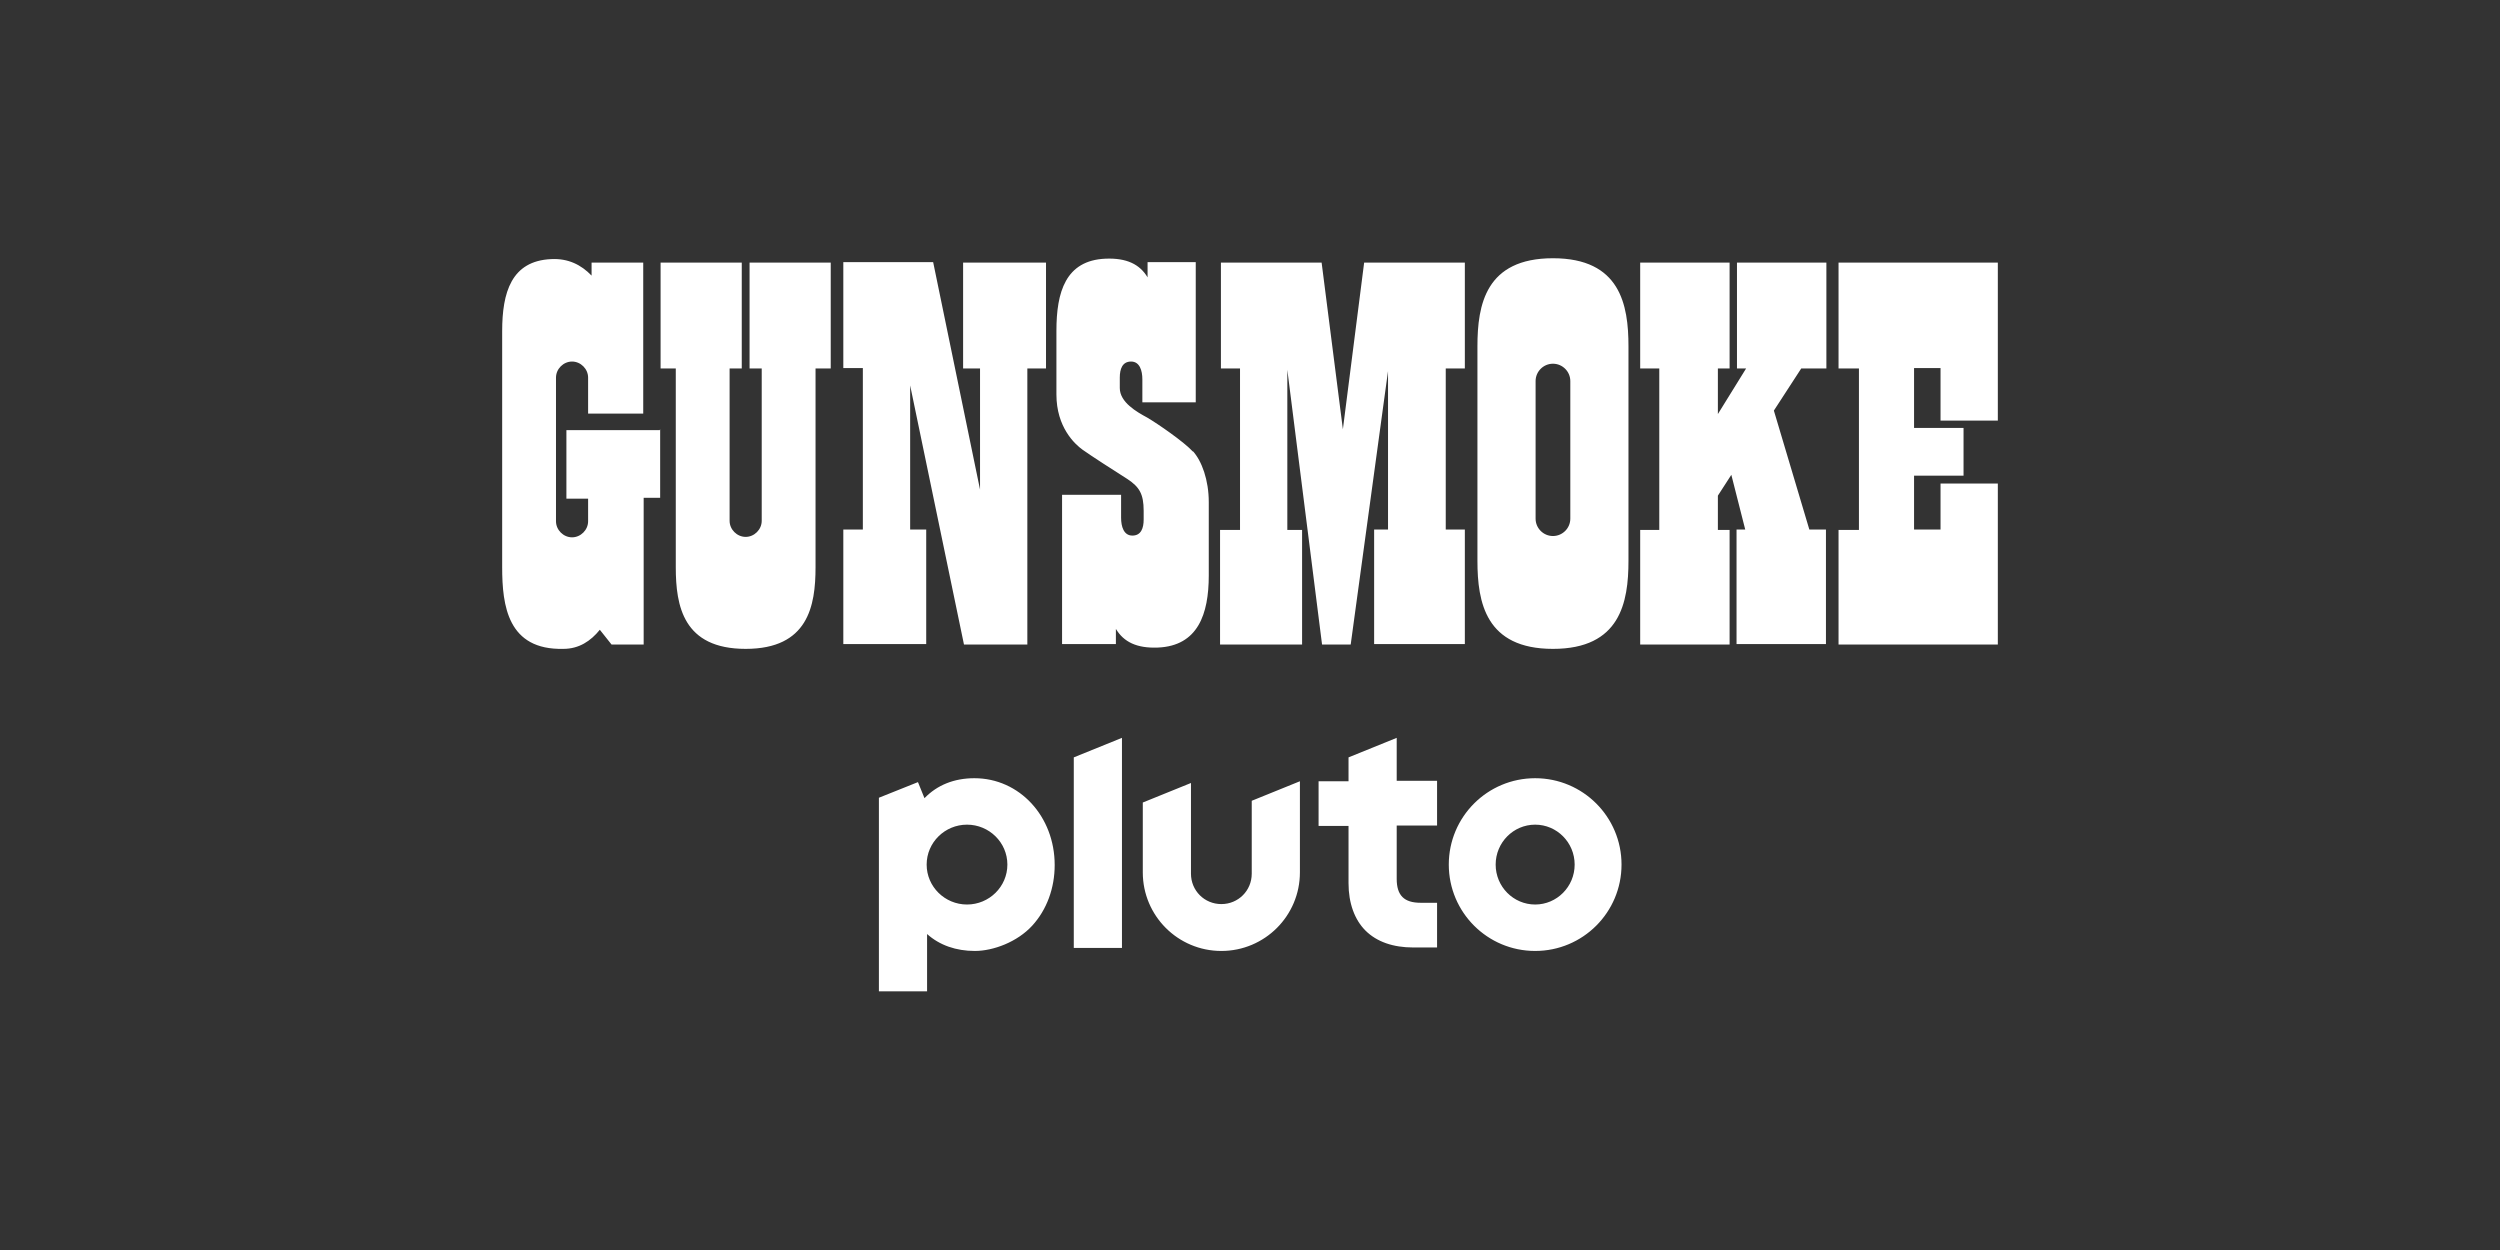
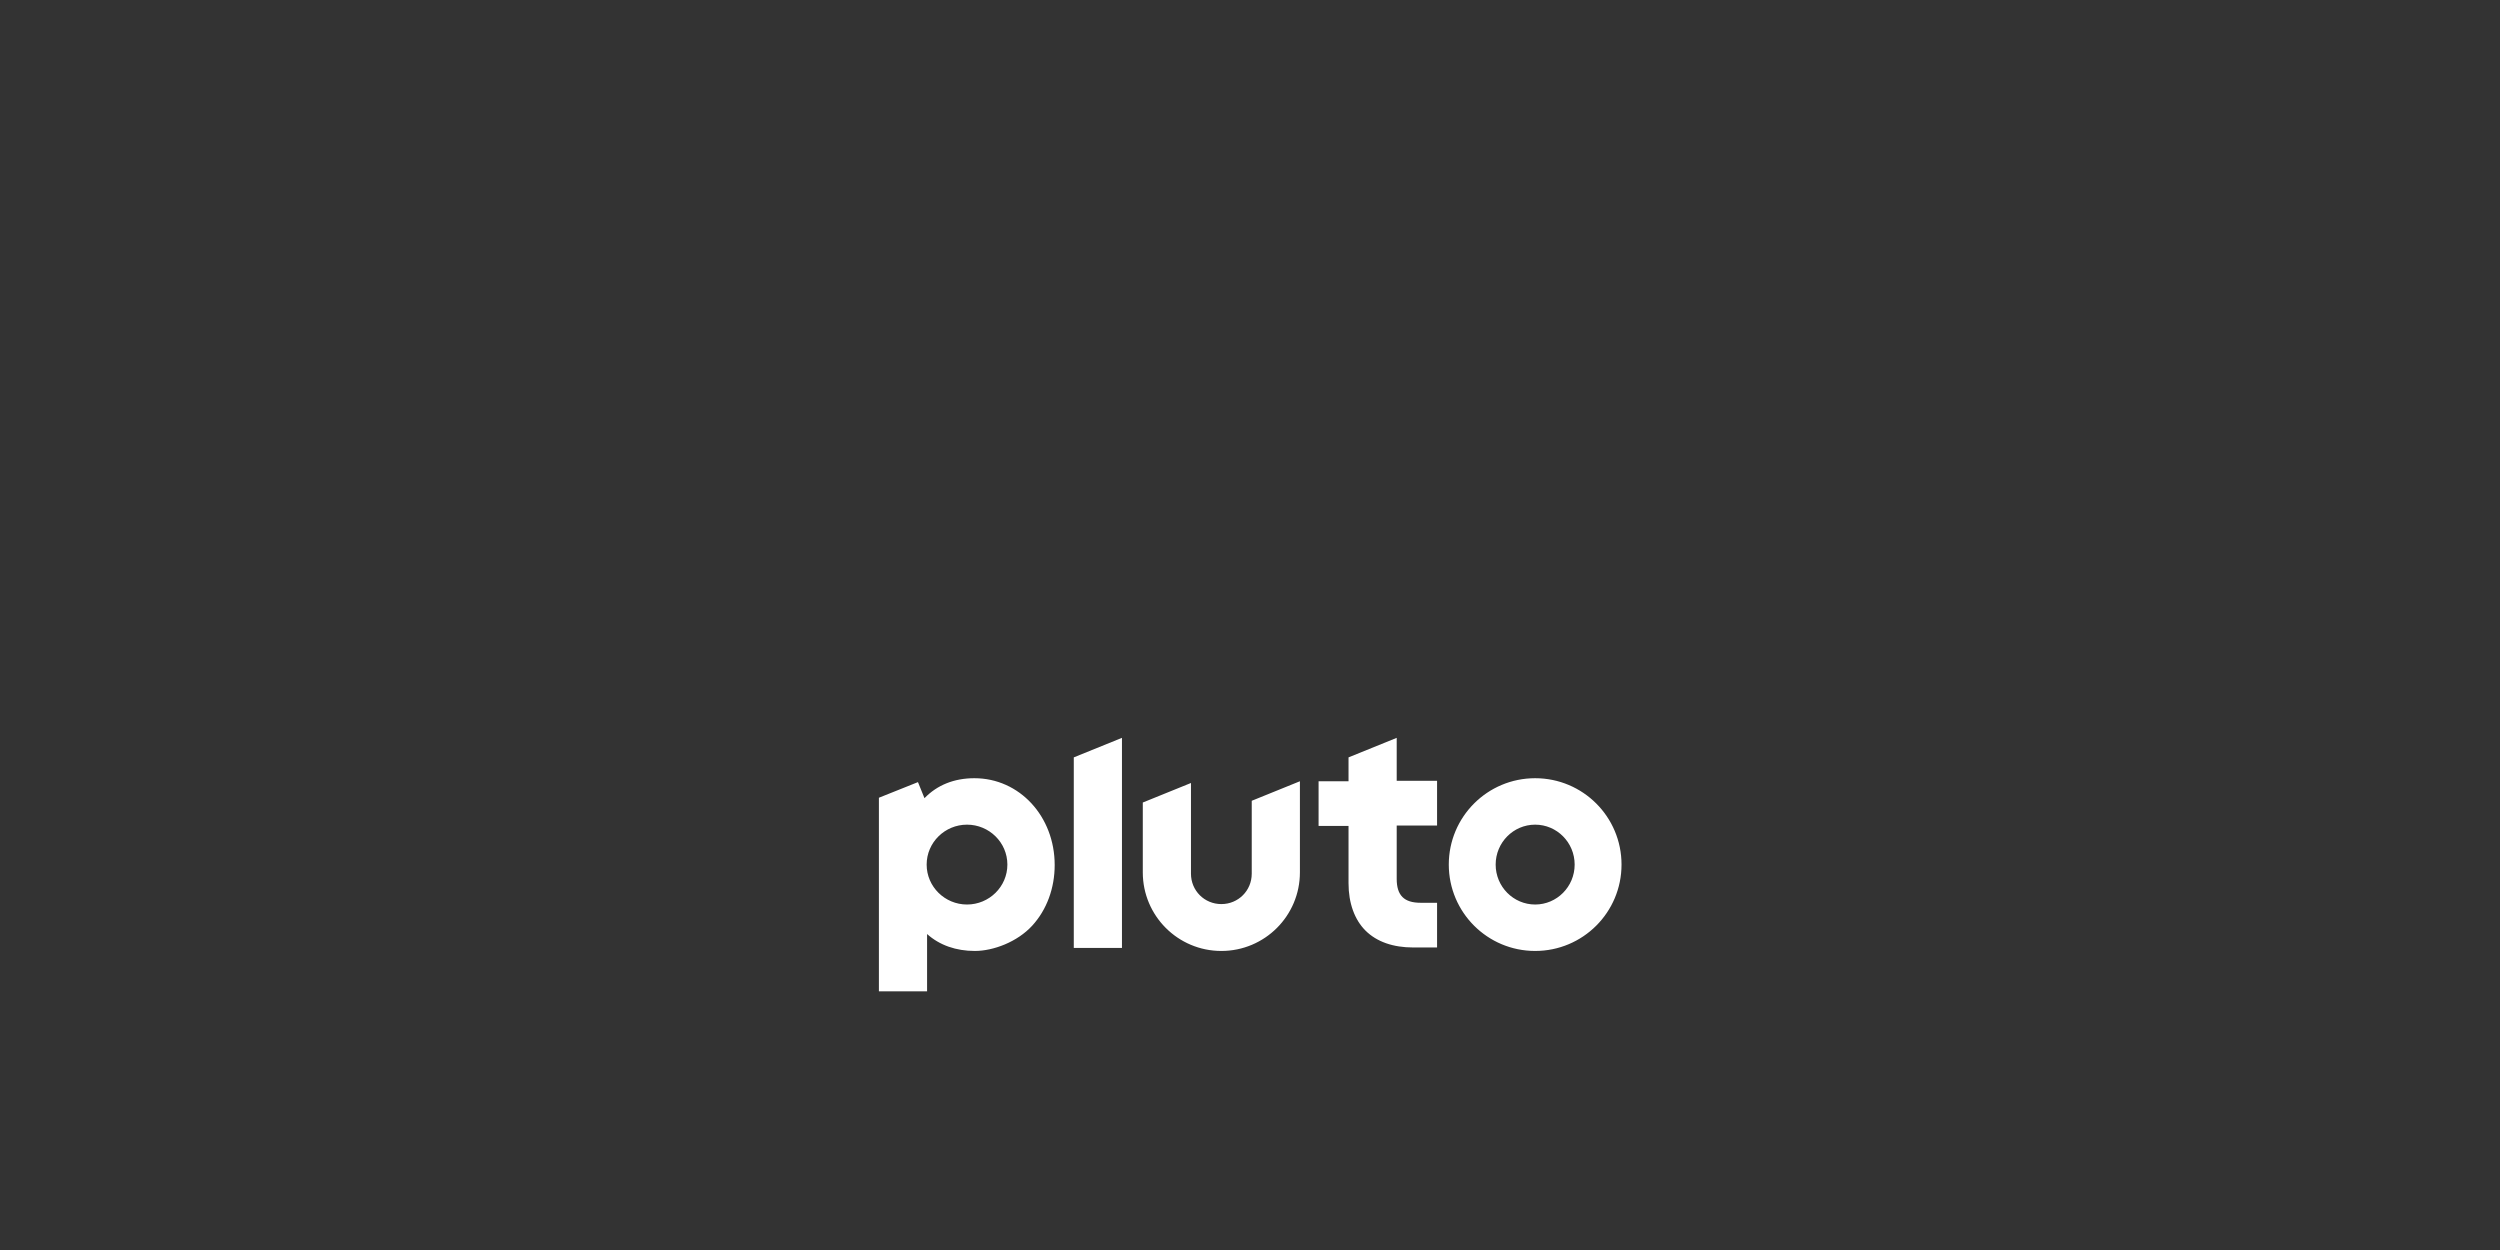
<svg xmlns="http://www.w3.org/2000/svg" id="Gunsmoke" viewBox="0 0 576 288">
  <rect x="0" y="0" width="576" height="288" fill="#333333" stroke="none" />
  <defs>
    <style>
      .cls-1 {
        fill: #fff;
        stroke-width: 0px;
      }
    </style>
  </defs>
  <path class="cls-1" d="M353.7,179.3c-11,0-19.9,8.9-19.9,19.9s8.9,19.9,19.9,19.9,19.9-8.9,19.9-19.9-8.9-19.9-19.9-19.9ZM353.7,208.4c-5,0-9.1-4.1-9.1-9.2s4.1-9.2,9.1-9.2,9.1,4.1,9.1,9.2-4.1,9.2-9.1,9.2ZM321.8,170l-11.1,4.5v5.5h-6.9v10.3h6.9v13.2c0,4.6,1.4,8.4,3.9,10.9,2.6,2.6,6.4,3.9,11,3.9h5.5v-10.3h-3.8c-3.8,0-5.5-1.7-5.5-5.5v-12.3h9.3v-10.3h-9.3v-10.1ZM288.4,201.3c0,3.9-3.1,7-7,7s-7-3.1-7-7v-20.9l-11.1,4.5v16.1c0,10,8.1,18.1,18.1,18.1s18.1-8.1,18.1-18.1v-21l-11.1,4.5v16.8ZM247.4,218.4h11.1v-48.4l-11.1,4.5v43.9ZM224.5,179.3c-4.7,0-8.6,1.6-11.5,4.6l-1.5-3.7-9,3.6v44.6h11.1v-13.2c2.9,2.6,6.7,3.9,11,3.9s9.8-2.1,13.2-5.8c3.4-3.7,5.2-8.7,5.2-14,0-11.2-8.1-20-18.5-20ZM222.8,208.4c-5.1,0-9.3-4.1-9.3-9.2s4.2-9.2,9.3-9.2,9.3,4.1,9.3,9.2-4.2,9.2-9.3,9.2Z" />
-   <path class="cls-1" d="M241,84.9h-4.3v63.6h-14.6l-12.4-59.7v33.2h3.7v26.4h-19.1v-26.4h4.5v-37.2h-4.5v-24.4h20.7l10.8,52.4v-27.9h-3.9v-24.4h19.1v24.4ZM333.1,122.1v-37.2h4.4v-24.4h-23.2l-4.9,38.4-4.9-38.4h-23.2v24.4h4.4v37.2h-4.6v26.4h18.9v-26.4h-3.4v-36.9l8,63.3h6.6l8.6-63v36.5h-3.2v26.4h20.9v-26.4h-4.6ZM375.2,79.8v49.4c0,9.6-1.9,20.3-17.4,20.3s-17.4-10.7-17.4-20.3v-49.4c0-9.6,1.9-20.3,17.4-20.3s17.4,10.7,17.4,20.3ZM361.8,87.8c0-2.2-1.8-4-4-4s-4,1.8-4,4v31.7c0,2.2,1.8,4,4,4s4-1.8,4-4v-31.7ZM460.3,60.5h-36.7v24.4h4.7v37.2h-4.7v26.4h36.7v-37.1h-13.2v10.6h-6.1v-12.4h11.4v-11h-11.4v-13.8h6.1v12.1h13.2v-36.5ZM191.4,60.5h-18.7v24.4h2.8v35.1c0,2-1.7,3.7-3.7,3.7s-3.7-1.7-3.7-3.7v-35.1h2.8v-24.4h-18.7v24.4h3.5v45.8c0,8.9,1.7,18.8,16.1,18.8s16.1-9.9,16.1-18.8v-45.8h3.5v-24.4ZM416.9,122.1l-8.2-27.5,6.3-9.7h5.8v-24.4h-20.6v24.4h2.1l-6.5,10.5v-10.5h2.7v-24.4h-20.6v24.4h4.4v37.2h-4.4v26.4h20.6v-26.4h-2.7v-7.9l3.1-4.8,3.2,12.6h-2v26.4h20.6v-26.4h-3.9ZM152,99.1h-21.5v15.8h5v5.2c0,2-1.7,3.7-3.7,3.7s-3.7-1.7-3.7-3.7v-33.1c0-2,1.7-3.7,3.7-3.7s3.7,1.7,3.7,3.7v8.3h12.7v-34.8h-11.9v3c-2.4-2.5-5.4-4-9.3-3.8-9.2.4-11.3,7.7-11.3,16.6v54.4c0,8.9,1.3,19.1,14.1,18.8,3.6,0,6.3-1.8,8.4-4.4l2.7,3.4h7.4v-33.8h3.8v-15.8ZM274.9,104.1c-2.1-2.3-8.2-6.5-10.6-7.9-2.4-1.3-6.3-3.5-6.3-6.8v-2.4c0-2,.6-3.7,2.6-3.7s2.6,2.1,2.6,4.1v5.3h12.3v-32.3h-11.1v3.5c-1.8-3-4.8-4.5-9.7-4.3-9.2.4-11.3,7.7-11.3,16.6v14.7c0,7.5,4.2,11.4,6,12.7,1.8,1.3,7.7,5.1,10.4,6.8,2.7,1.8,3.7,3.4,3.7,7.3v2c0,2-.6,3.7-2.6,3.7s-2.6-2.1-2.6-4.1v-5.3h-13.6v34.4h12.4v-3.5c1.8,3,4.8,4.5,9.7,4.3,9.2-.4,11.7-7.7,11.7-16.6v-16.9c0-5.1-1.6-9.5-3.7-11.8Z" />
</svg>